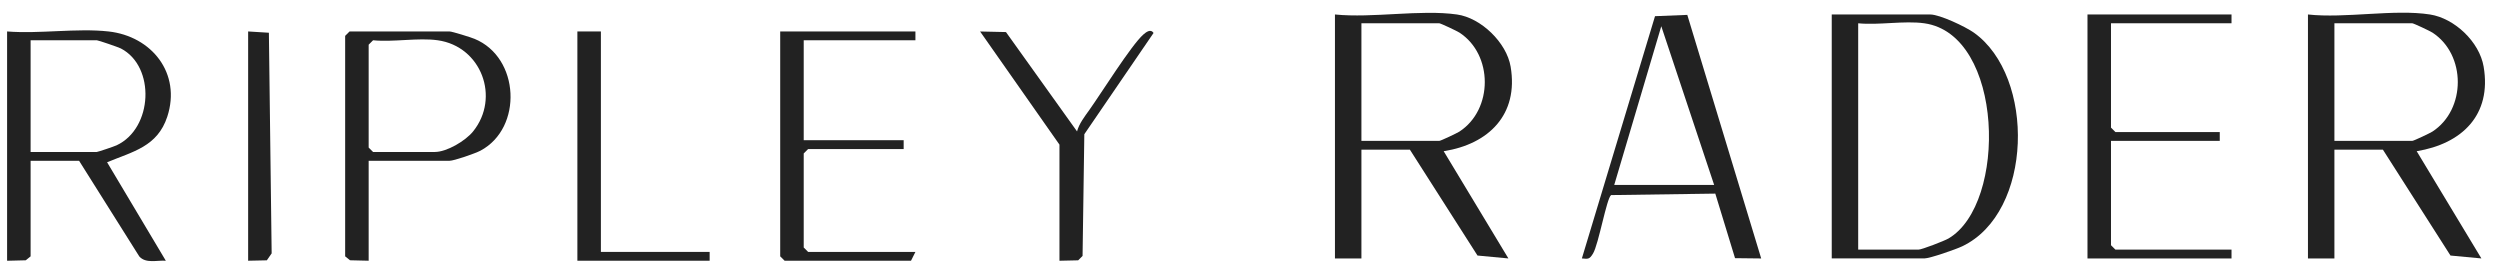
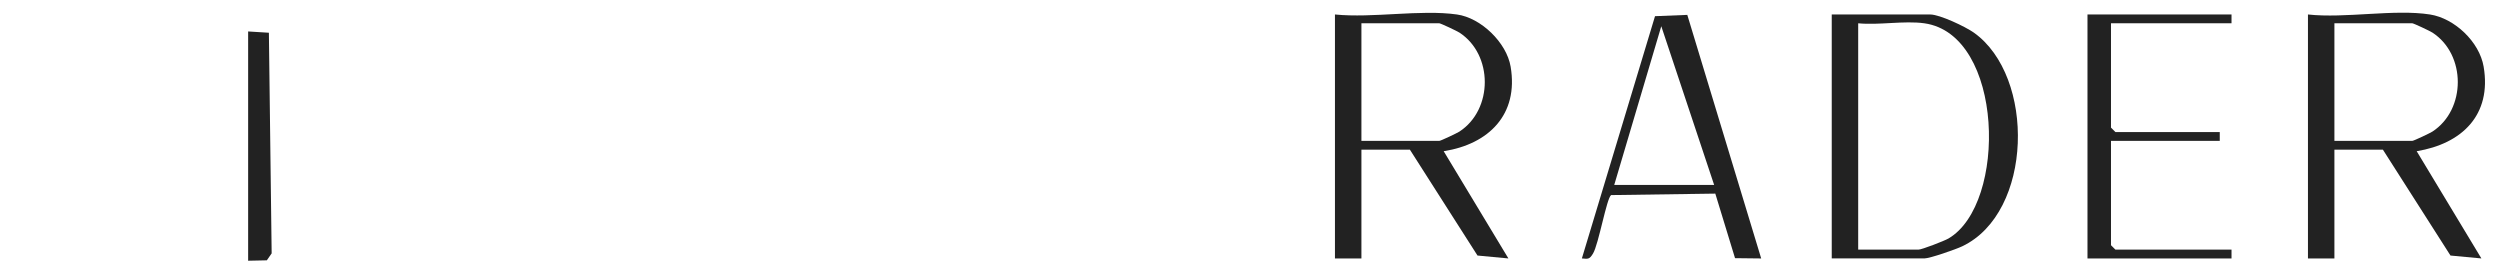
<svg xmlns="http://www.w3.org/2000/svg" width="148" height="16" viewBox="0 0 148 16" fill="none">
  <path d="M86.251 0.857C87.677 1.057 89.187 2.519 89.429 3.944C89.913 6.787 88.126 8.536 85.466 8.951L89.297 15.299L87.468 15.128L83.467 8.862H80.596V15.301H79.029V0.857C81.266 1.083 84.088 0.552 86.251 0.857ZM80.596 8.34H85.207C85.284 8.34 86.244 7.889 86.397 7.79C88.4 6.488 88.4 3.229 86.397 1.929C86.244 1.83 85.284 1.379 85.207 1.379H80.596V8.34Z" fill="#222222" />
  <path d="M143.853 0.857C145.31 1.083 146.78 2.475 147.031 3.944C147.52 6.81 145.743 8.512 143.068 8.951L146.898 15.299L145.069 15.128L141.069 8.862H138.197V15.301H136.631V0.857C138.834 1.1 141.739 0.528 143.853 0.857ZM138.197 8.34H142.809C142.885 8.34 143.846 7.889 143.999 7.79C146.002 6.488 146.002 3.229 143.999 1.929C143.846 1.83 142.885 1.379 142.809 1.379H138.197V8.34Z" fill="#222222" />
  <path d="M108.439 15.3V0.857H114.269C114.831 0.857 116.349 1.577 116.85 1.93C120.506 4.525 120.362 12.584 116.162 14.582C115.783 14.763 114.246 15.299 113.921 15.299H108.439V15.3ZM113.921 1.379C112.739 1.212 111.227 1.5 110.005 1.379V14.778H113.573C113.768 14.778 115.097 14.265 115.35 14.119C118.844 12.076 118.646 2.043 113.921 1.379Z" fill="#222222" />
-   <path d="M6.424 1.862C8.984 2.144 10.743 4.343 9.903 6.907C9.321 8.68 7.877 8.969 6.34 9.606L9.817 15.436C9.29 15.397 8.636 15.617 8.246 15.181L4.684 9.521H1.812V15.176L1.525 15.409L0.42 15.437V1.862C2.334 2.015 4.548 1.655 6.424 1.862ZM1.812 8.997H5.728C5.79 8.997 6.758 8.671 6.901 8.603C9.057 7.599 9.212 3.934 7.155 2.869C6.996 2.788 5.806 2.382 5.728 2.382H1.812V8.995V8.997Z" fill="#222222" />
-   <path d="M21.825 9.519V15.435L20.72 15.408L20.433 15.175V2.123L20.694 1.862H26.61C26.769 1.862 27.85 2.203 28.088 2.298C30.777 3.397 30.963 7.575 28.447 8.918C28.14 9.082 26.878 9.519 26.61 9.519H21.825ZM25.914 2.384C24.759 2.22 23.283 2.504 22.086 2.384L21.825 2.645V8.736L22.086 8.997H25.74C26.447 8.997 27.552 8.344 28.006 7.782C29.626 5.779 28.497 2.747 25.914 2.384Z" fill="#222222" />
  <path d="M99.888 0.881L104.263 15.301L102.714 15.283L101.546 11.462L95.377 11.549C95.111 11.737 94.636 14.467 94.309 15.005C94.107 15.339 94.037 15.342 93.647 15.299L97.977 0.958L99.888 0.881ZM101.478 10.95L98.348 1.553L95.562 10.95H101.478Z" fill="#222222" />
  <path d="M132.106 0.857V1.379H124.971V7.556L125.233 7.817H131.41V8.34H124.971V14.517L125.233 14.778H132.106V15.3H123.579V0.857H132.106Z" fill="#222222" />
-   <path d="M54.193 1.862V2.384H47.58V8.301H53.497V8.823H47.841L47.58 9.084V14.652L47.841 14.913H54.193L53.932 15.435H46.449L46.188 15.175V1.862H54.193Z" fill="#222222" />
-   <path d="M62.72 8.562L58.022 1.864L59.553 1.898L63.761 7.779C63.881 7.321 64.219 6.888 64.492 6.505C65.198 5.515 66.97 2.673 67.687 2.043C67.859 1.892 68.125 1.695 68.291 1.951L64.192 7.946L64.088 15.15L63.827 15.411L62.72 15.436V8.562Z" fill="#222222" />
-   <path d="M35.573 1.862V14.913H42.011V15.435H34.181V1.862H35.573Z" fill="#222222" />
  <path d="M14.69 15.435V1.862L15.918 1.938L16.082 15L15.797 15.411L14.69 15.435Z" fill="#222222" />
</svg>